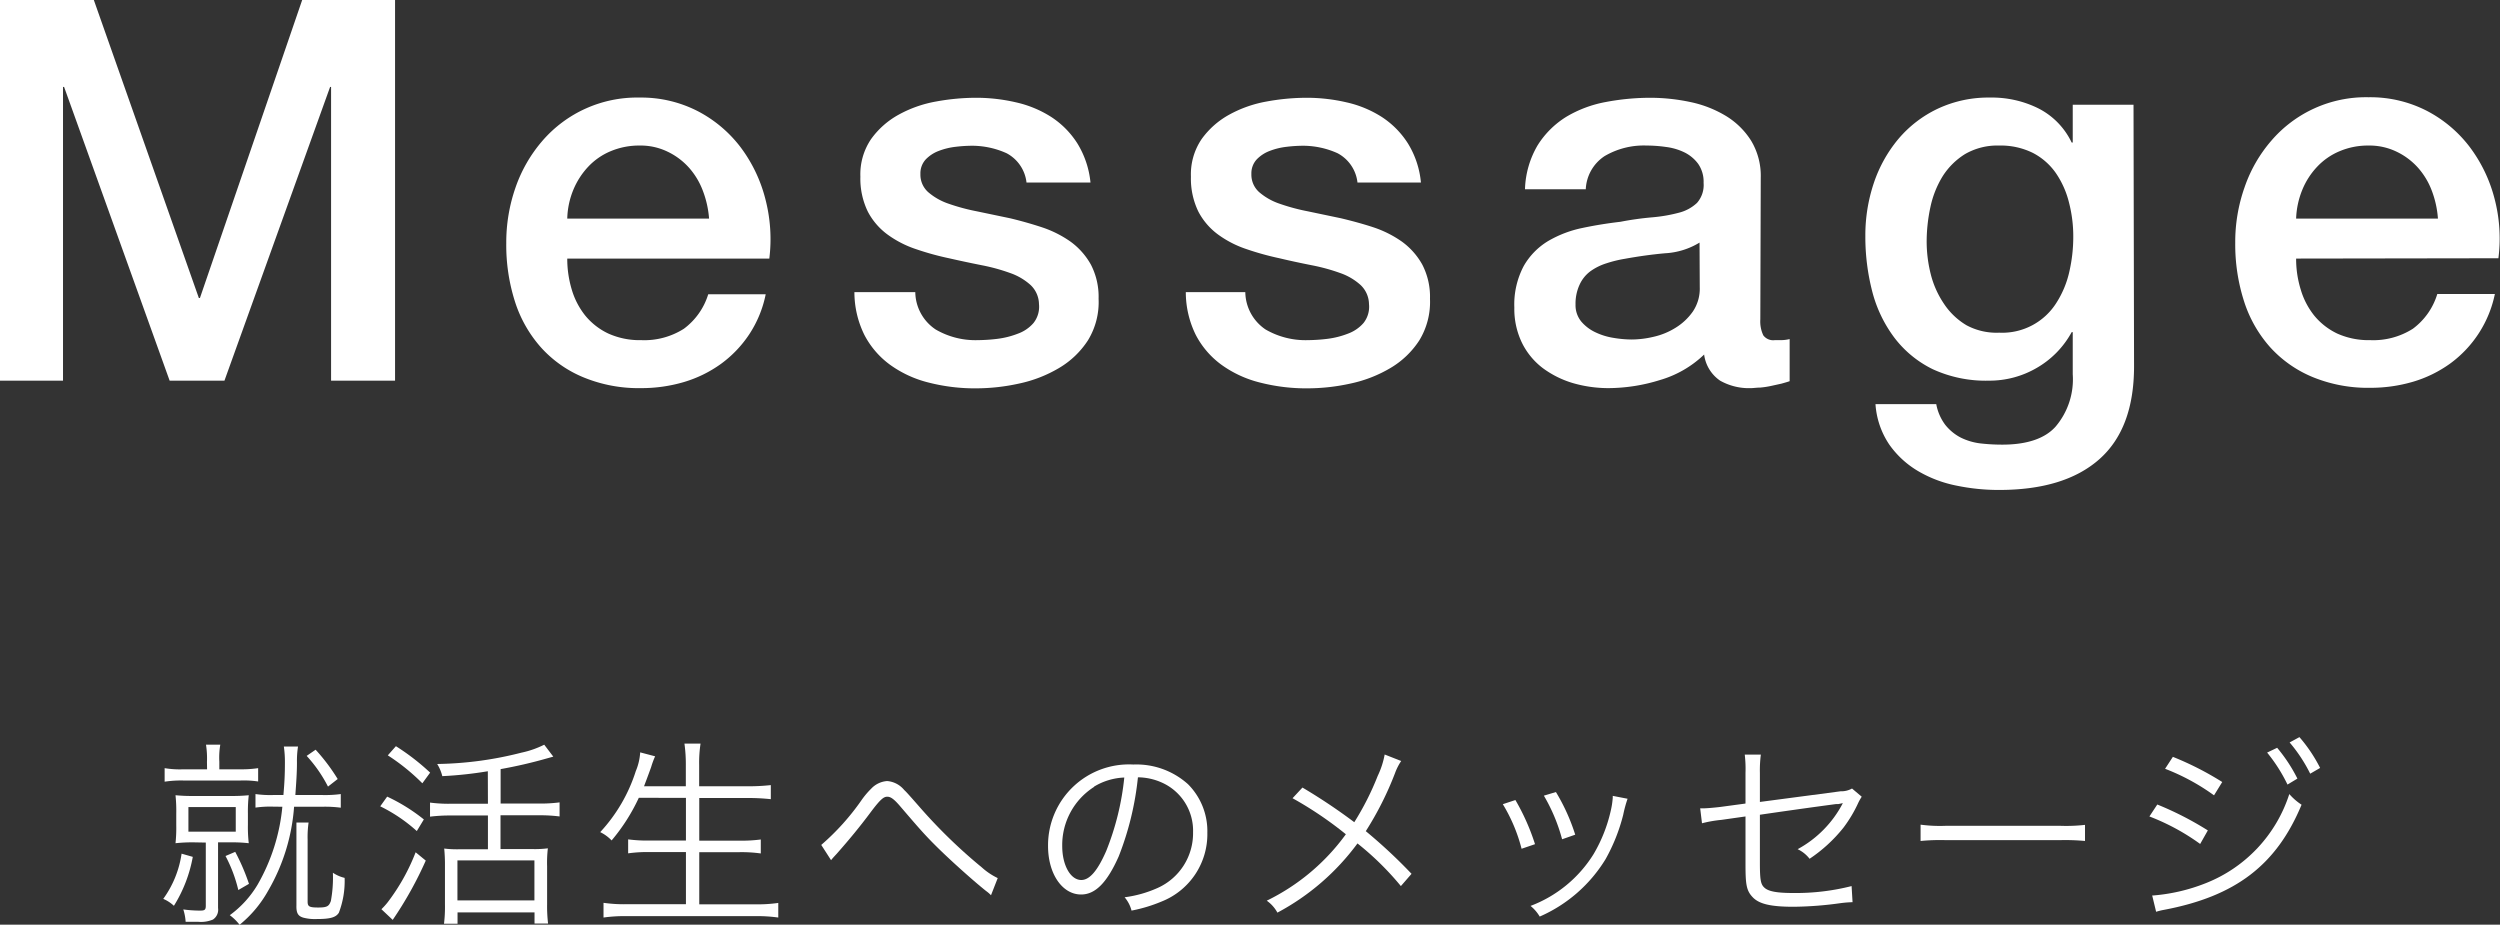
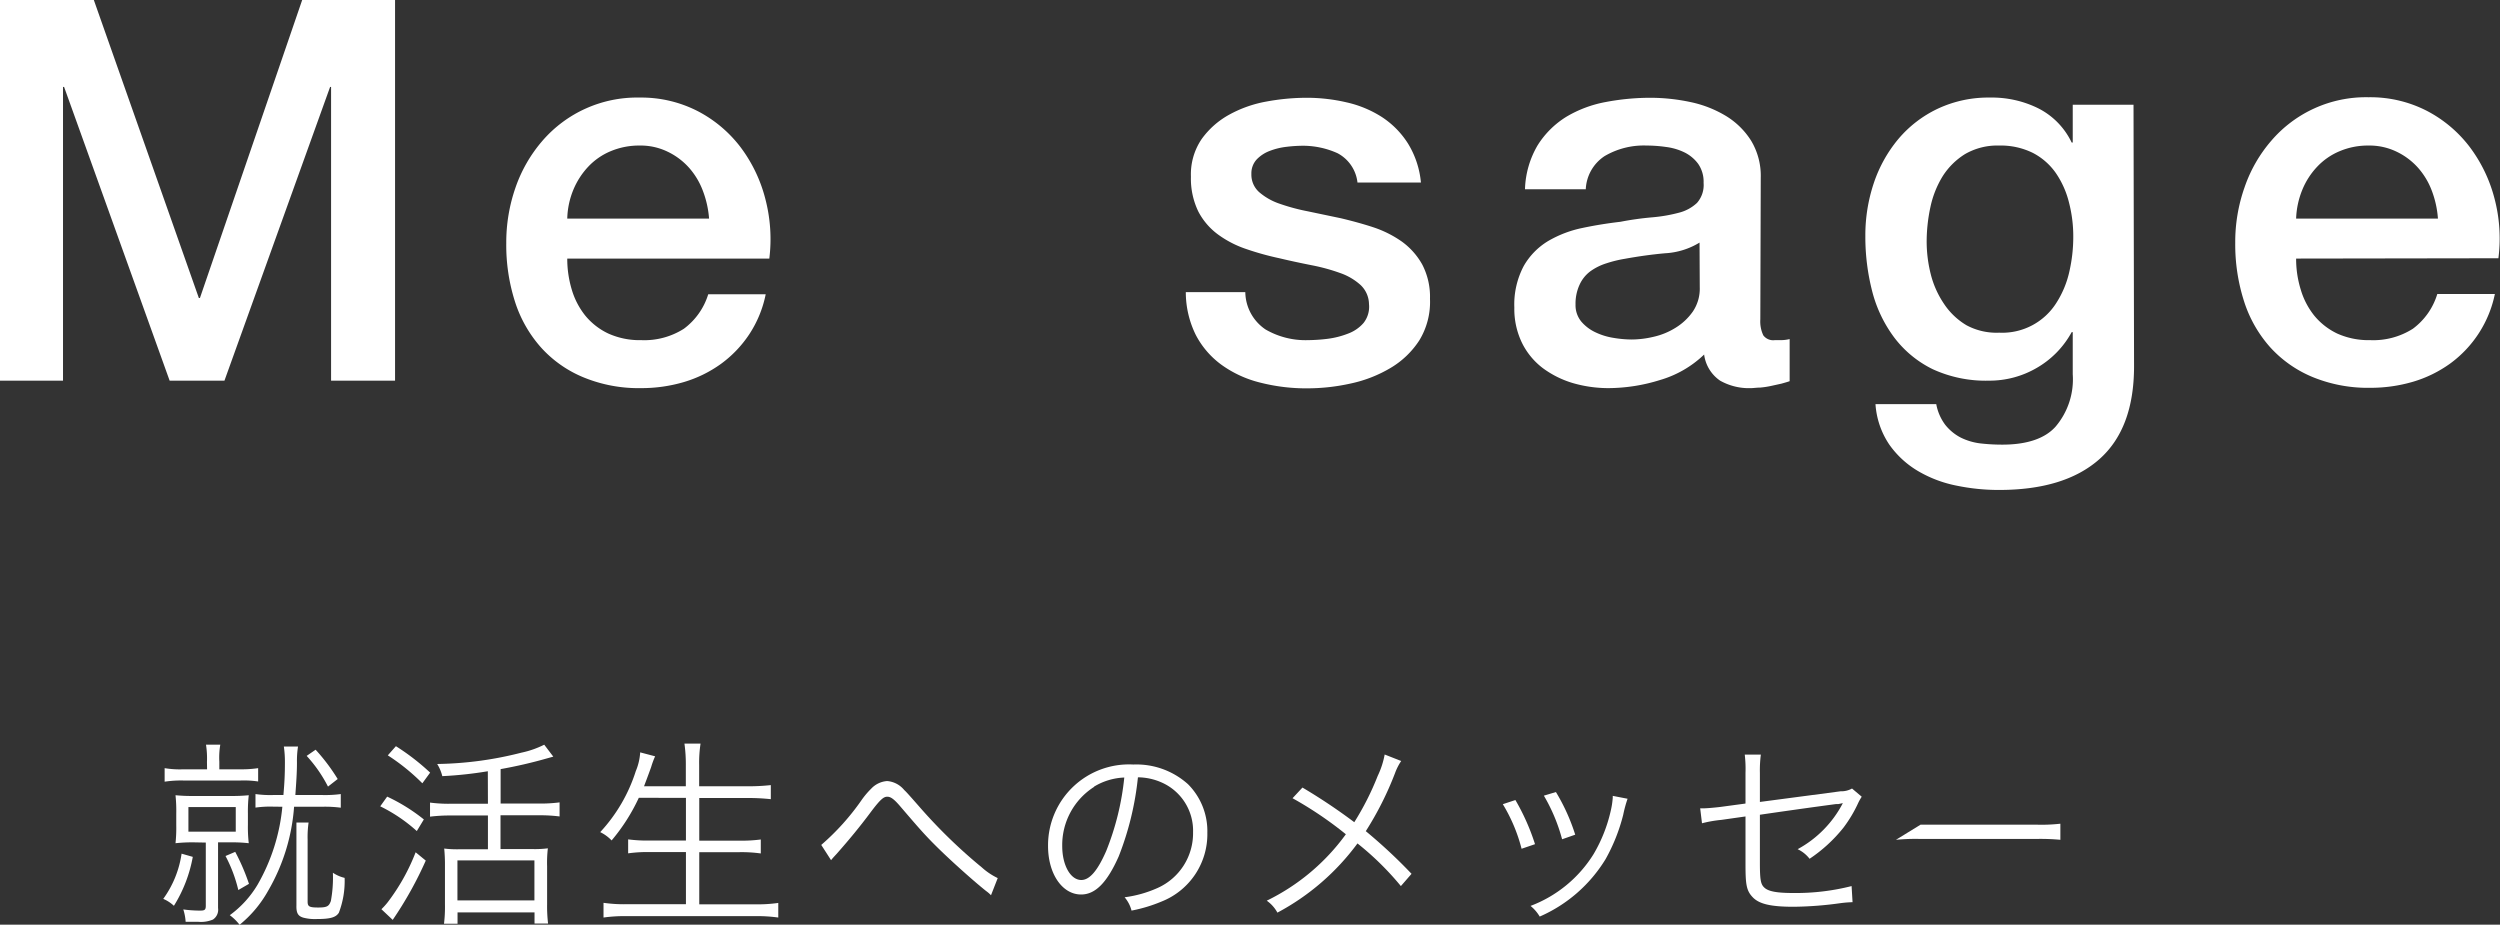
<svg xmlns="http://www.w3.org/2000/svg" id="レイヤー_1" data-name="レイヤー 1" viewBox="0 0 234.46 86.72">
  <rect x="0" y="0" width="234.46" height="86.72" fill="#333333" stroke="none" />
  <defs>
    <style>.cls-1{fill:#fff;}</style>
  </defs>
  <path class="cls-1" d="M842.42,496.43h8.8l9.85,27.95h.1l9.59-27.95h8.71v35.7h-6V504.58h-.09l-9.91,27.55h-5.14l-9.9-27.55h-.1v27.55h-6Z" transform="translate(-842.42 -496.43)" />
  <path class="cls-1" d="M895.62,520.68a10,10,0,0,0,.42,2.9,7.13,7.13,0,0,0,1.27,2.45,6.23,6.23,0,0,0,2.16,1.68,7.16,7.16,0,0,0,3.09.62,6.91,6.91,0,0,0,4-1.07,6.34,6.34,0,0,0,2.28-3.23h5.39a10.61,10.61,0,0,1-1.54,3.75,10.84,10.84,0,0,1-2.66,2.78,11.57,11.57,0,0,1-3.47,1.7,14.07,14.07,0,0,1-4,.57,13.57,13.57,0,0,1-5.39-1,11,11,0,0,1-4-2.8,11.9,11.9,0,0,1-2.45-4.3,17.44,17.44,0,0,1-.82-5.5,15.63,15.63,0,0,1,.87-5.22,13.38,13.38,0,0,1,2.5-4.35,11.73,11.73,0,0,1,9.13-4.08,11.59,11.59,0,0,1,5.47,1.28,12,12,0,0,1,4,3.37,13.71,13.71,0,0,1,2.32,4.83,14.89,14.89,0,0,1,.38,5.62Zm13.3-3.75a9.25,9.25,0,0,0-.58-2.6,6.93,6.93,0,0,0-1.3-2.17,6.37,6.37,0,0,0-2-1.5,5.79,5.79,0,0,0-2.62-.58,6.89,6.89,0,0,0-2.73.53,6.12,6.12,0,0,0-2.1,1.45,7.17,7.17,0,0,0-1.4,2.17,7.57,7.57,0,0,0-.57,2.7Z" transform="translate(-842.42 -496.43)" />
-   <path class="cls-1" d="M928.26,523.83a4.27,4.27,0,0,0,1.91,3.5,7.4,7.4,0,0,0,3.94,1,15.82,15.82,0,0,0,1.83-.12,8,8,0,0,0,1.92-.48,3.51,3.51,0,0,0,1.48-1,2.45,2.45,0,0,0,.52-1.78,2.52,2.52,0,0,0-.8-1.8,5.59,5.59,0,0,0-1.92-1.12,17.61,17.61,0,0,0-2.67-.73c-1-.2-2-.41-3.05-.65a26.2,26.2,0,0,1-3.08-.85,9.73,9.73,0,0,1-2.65-1.35,6.27,6.27,0,0,1-1.88-2.17,7.07,7.07,0,0,1-.7-3.28,5.89,5.89,0,0,1,1-3.52,7.79,7.79,0,0,1,2.6-2.3,11.36,11.36,0,0,1,3.5-1.23,20.87,20.87,0,0,1,3.68-.35,16.45,16.45,0,0,1,3.82.43,10.32,10.32,0,0,1,3.3,1.37,8.17,8.17,0,0,1,2.45,2.48,8.58,8.58,0,0,1,1.23,3.67h-6a3.55,3.55,0,0,0-1.87-2.75,7.88,7.88,0,0,0-3.38-.7,13.62,13.62,0,0,0-1.42.1,6.4,6.4,0,0,0-1.55.38,3.32,3.32,0,0,0-1.23.8,1.92,1.92,0,0,0-.5,1.37,2.19,2.19,0,0,0,.73,1.7,5.74,5.74,0,0,0,1.9,1.08,18.92,18.92,0,0,0,2.67.72l3.11.65c1,.24,2,.52,3,.85a10.21,10.21,0,0,1,2.68,1.35,6.66,6.66,0,0,1,1.9,2.15,6.55,6.55,0,0,1,.72,3.2,6.84,6.84,0,0,1-1,3.9,8.16,8.16,0,0,1-2.72,2.6,12.34,12.34,0,0,1-3.73,1.45,18.76,18.76,0,0,1-4,.45,17.44,17.44,0,0,1-4.52-.55,10.47,10.47,0,0,1-3.6-1.67,8.08,8.08,0,0,1-2.4-2.8,9.05,9.05,0,0,1-.93-4Z" transform="translate(-842.42 -496.43)" />
  <path class="cls-1" d="M959.21,523.83a4.29,4.29,0,0,0,1.9,3.5,7.46,7.46,0,0,0,3.95,1,15.82,15.82,0,0,0,1.83-.12,8,8,0,0,0,1.92-.48,3.57,3.57,0,0,0,1.48-1,2.45,2.45,0,0,0,.52-1.78,2.52,2.52,0,0,0-.8-1.8,5.59,5.59,0,0,0-1.92-1.12,17.76,17.76,0,0,0-2.68-.73c-1-.2-2-.41-3-.65a26.58,26.58,0,0,1-3.07-.85,9.73,9.73,0,0,1-2.65-1.35,6.27,6.27,0,0,1-1.88-2.17,7.07,7.07,0,0,1-.7-3.28,5.89,5.89,0,0,1,1-3.52,7.79,7.79,0,0,1,2.6-2.3,11.36,11.36,0,0,1,3.5-1.23,20.85,20.85,0,0,1,3.67-.35,16.47,16.47,0,0,1,3.83.43,10.32,10.32,0,0,1,3.3,1.37,8.17,8.17,0,0,1,2.45,2.48,8.44,8.44,0,0,1,1.22,3.67h-5.95a3.55,3.55,0,0,0-1.87-2.75,7.88,7.88,0,0,0-3.38-.7,13.62,13.62,0,0,0-1.42.1,6.4,6.4,0,0,0-1.55.38,3.32,3.32,0,0,0-1.23.8,1.92,1.92,0,0,0-.5,1.37,2.19,2.19,0,0,0,.73,1.7,5.74,5.74,0,0,0,1.9,1.08,18.92,18.92,0,0,0,2.67.72l3.1.65c1,.24,2.05.52,3.05.85a10.21,10.21,0,0,1,2.68,1.35,6.66,6.66,0,0,1,1.9,2.15,6.55,6.55,0,0,1,.72,3.2,6.92,6.92,0,0,1-1,3.9,8.16,8.16,0,0,1-2.72,2.6,12.34,12.34,0,0,1-3.73,1.45,18.76,18.76,0,0,1-4,.45,17.44,17.44,0,0,1-4.52-.55,10.47,10.47,0,0,1-3.6-1.67,8.08,8.08,0,0,1-2.4-2.8,9.05,9.05,0,0,1-.93-4Z" transform="translate(-842.42 -496.43)" />
  <path class="cls-1" d="M1007.51,526.38a3.05,3.05,0,0,0,.28,1.5,1.15,1.15,0,0,0,1.07.45h.6a3.49,3.49,0,0,0,.8-.1v3.95c-.2.07-.45.14-.77.23l-1,.22a8.31,8.31,0,0,1-1,.15c-.33,0-.61.05-.85.05a5.49,5.49,0,0,1-2.9-.7,3.51,3.51,0,0,1-1.5-2.45,10,10,0,0,1-4.17,2.4,16.44,16.44,0,0,1-4.78.75,12,12,0,0,1-3.35-.47,9.08,9.08,0,0,1-2.82-1.4,6.67,6.67,0,0,1-1.95-2.35,7.29,7.29,0,0,1-.73-3.33,7.71,7.71,0,0,1,.88-3.9,6.48,6.48,0,0,1,2.3-2.35,10.58,10.58,0,0,1,3.2-1.22c1.18-.25,2.37-.44,3.57-.58a28.64,28.64,0,0,1,3-.42,14.44,14.44,0,0,0,2.48-.43,3.85,3.85,0,0,0,1.7-.92,2.54,2.54,0,0,0,.62-1.88,2.93,2.93,0,0,0-.52-1.8,3.55,3.55,0,0,0-1.3-1.07,5.53,5.53,0,0,0-1.73-.5,12.71,12.71,0,0,0-1.8-.13,7.23,7.23,0,0,0-3.95,1,3.93,3.93,0,0,0-1.75,3.1h-5.7a8.6,8.6,0,0,1,1.2-4.15,8.37,8.37,0,0,1,2.68-2.65A11.16,11.16,0,0,1,993,506a22.48,22.48,0,0,1,4.2-.4,18.09,18.09,0,0,1,3.75.4,10.67,10.67,0,0,1,3.33,1.3,7.23,7.23,0,0,1,2.37,2.33,6.38,6.38,0,0,1,.9,3.47Zm-5.7-7.2a6.88,6.88,0,0,1-3.2,1c-1.26.11-2.53.29-3.8.52a11.47,11.47,0,0,0-1.75.43,5.27,5.27,0,0,0-1.5.75,3.24,3.24,0,0,0-1,1.25,4.24,4.24,0,0,0-.38,1.87,2.41,2.41,0,0,0,.55,1.6,3.94,3.94,0,0,0,1.33,1,6.13,6.13,0,0,0,1.7.52,10.53,10.53,0,0,0,1.67.15,9,9,0,0,0,2.05-.25,6.62,6.62,0,0,0,2.08-.85,5.47,5.47,0,0,0,1.62-1.52,3.83,3.83,0,0,0,.65-2.28Z" transform="translate(-842.42 -496.43)" />
  <path class="cls-1" d="M1042.56,530.78q0,5.85-3.27,8.73t-9.43,2.87a19.46,19.46,0,0,1-3.92-.4,11.52,11.52,0,0,1-3.6-1.35,8.69,8.69,0,0,1-2.73-2.5,7.69,7.69,0,0,1-1.3-3.8h5.7a4.6,4.6,0,0,0,.85,1.95,4.5,4.5,0,0,0,1.43,1.18,5.68,5.68,0,0,0,1.82.55,17.71,17.71,0,0,0,2.1.12c2.3,0,4-.57,5-1.7a6.85,6.85,0,0,0,1.6-4.9v-3.95h-.1a8.63,8.63,0,0,1-3.27,3.35,8.8,8.8,0,0,1-4.48,1.2,11.9,11.9,0,0,1-5.27-1.07,10.07,10.07,0,0,1-3.6-2.95,12.35,12.35,0,0,1-2.08-4.33,20.52,20.52,0,0,1-.65-5.25,15.37,15.37,0,0,1,.8-4.95,12.75,12.75,0,0,1,2.3-4.12,11,11,0,0,1,3.68-2.83,11.17,11.17,0,0,1,4.92-1.05,9.8,9.8,0,0,1,4.5,1,6.93,6.93,0,0,1,3.15,3.22h.1v-3.55h5.7Zm-12.65-3.15a6,6,0,0,0,5.38-2.82,9.06,9.06,0,0,0,1.2-2.9,14.6,14.6,0,0,0,.37-3.28,12.64,12.64,0,0,0-.4-3.2,8.48,8.48,0,0,0-1.22-2.75,6,6,0,0,0-2.15-1.9,6.79,6.79,0,0,0-3.18-.7,6.05,6.05,0,0,0-3.2.8,6.62,6.62,0,0,0-2.1,2.08,9.12,9.12,0,0,0-1.15,2.9,15.48,15.48,0,0,0-.35,3.22,12.61,12.61,0,0,0,.4,3.13,8.76,8.76,0,0,0,1.23,2.72,6.54,6.54,0,0,0,2.1,2A5.94,5.94,0,0,0,1029.91,527.63Z" transform="translate(-842.42 -496.43)" />
  <path class="cls-1" d="M1057.76,520.68a9.7,9.7,0,0,0,.43,2.9,7.13,7.13,0,0,0,1.27,2.45,6.29,6.29,0,0,0,2.15,1.68,7.2,7.2,0,0,0,3.1.62,6.91,6.91,0,0,0,4-1.07A6.33,6.33,0,0,0,1071,524h5.4a10.75,10.75,0,0,1-4.2,6.53,11.57,11.57,0,0,1-3.47,1.7,14.12,14.12,0,0,1-4,.57,13.65,13.65,0,0,1-5.4-1,11.09,11.09,0,0,1-4-2.8,11.9,11.9,0,0,1-2.45-4.3,17.44,17.44,0,0,1-.83-5.5,15.38,15.38,0,0,1,.88-5.22,13.2,13.2,0,0,1,2.5-4.35,11.69,11.69,0,0,1,9.12-4.08,11.6,11.6,0,0,1,5.48,1.28,12,12,0,0,1,4,3.37,13.73,13.73,0,0,1,2.33,4.83,14.69,14.69,0,0,1,.37,5.62Zm13.3-3.75a9.24,9.24,0,0,0-.57-2.6,6.93,6.93,0,0,0-1.3-2.17,6.37,6.37,0,0,0-2-1.5,5.84,5.84,0,0,0-2.63-.58,6.8,6.8,0,0,0-2.72.53,6.12,6.12,0,0,0-2.1,1.45,7,7,0,0,0-1.4,2.17,7.8,7.8,0,0,0-.58,2.7Z" transform="translate(-842.42 -496.43)" />
  <path class="cls-1" d="M860.5,576.79a13,13,0,0,1-1.77,4.59,3.43,3.43,0,0,0-1-.65,9.56,9.56,0,0,0,1.72-4.24Zm1.33-8.9a8.4,8.4,0,0,0-.09-1.62h1.34a7.09,7.09,0,0,0-.09,1.6v.71h2a10.47,10.47,0,0,0,1.64-.11v1.25a9.11,9.11,0,0,0-1.66-.09h-5.33a10.18,10.18,0,0,0-1.78.11v-1.27a8.64,8.64,0,0,0,1.74.11h2.24Zm-1.16,7.54a14.69,14.69,0,0,0-1.79.08,13.59,13.59,0,0,0,.07-1.7v-1.07a14,14,0,0,0-.07-1.73,16.25,16.25,0,0,0,1.75.07h3.42a15.59,15.59,0,0,0,1.7-.07,13.32,13.32,0,0,0-.08,1.7v1.08a13.27,13.27,0,0,0,.08,1.72,13.85,13.85,0,0,0-1.76-.08h-1.12v6.16a1.1,1.1,0,0,1-.48,1.08,2.87,2.87,0,0,1-1.38.21c-.41,0-.73,0-1.18,0a4.71,4.71,0,0,0-.22-1.16,11.6,11.6,0,0,0,1.57.11c.44,0,.54-.07.54-.46v-5.92Zm-.58-1h4.44v-2.31h-4.44Zm4.39,1.89a19.8,19.8,0,0,1,1.29,3l-1,.58a13.39,13.39,0,0,0-1.2-3.19Zm3.56-4.24a9.83,9.83,0,0,0-1.66.09V570.9a9.81,9.81,0,0,0,1.68.09H869c.1-1.16.14-1.9.14-3.08a9.87,9.87,0,0,0-.1-1.47h1.33a8.59,8.59,0,0,0-.1,1.49c0,1-.07,1.9-.15,3.06h2.5a11.07,11.07,0,0,0,1.76-.09v1.28a11.23,11.23,0,0,0-1.76-.09H870a18.28,18.28,0,0,1-2.44,7.89,11,11,0,0,1-2.67,3.18,4.64,4.64,0,0,0-.92-.9,9.61,9.61,0,0,0,2.6-2.85,18,18,0,0,0,2.33-7.32Zm3.32,1.49a9.68,9.68,0,0,0-.09,1.61l0,5.8c0,.47.15.56,1,.56s1-.13,1.18-.61a12.07,12.07,0,0,0,.19-2.65,3.35,3.35,0,0,0,1.1.48,8.32,8.32,0,0,1-.54,3.27c-.28.44-.81.59-2.06.59a4.28,4.28,0,0,1-1.28-.13c-.49-.15-.66-.43-.64-1.15l0-6.16c0-.92,0-1.23,0-1.61Zm.66-6.83a18,18,0,0,1,2.07,2.75l-.91.71a12.93,12.93,0,0,0-2-2.88Z" transform="translate(-842.42 -496.43)" />
  <path class="cls-1" d="M878.73,571.14a16.87,16.87,0,0,1,3.44,2.14l-.66,1.09a14.81,14.81,0,0,0-3.43-2.32Zm3.62,6a35.05,35.05,0,0,1-3.1,5.56l-1.06-1a6.48,6.48,0,0,0,.58-.64,19,19,0,0,0,2.63-4.7Zm-2.8-10.73a21.47,21.47,0,0,1,3.21,2.48l-.73,1a19.37,19.37,0,0,0-3.24-2.62Zm8.62,2.35a36.23,36.23,0,0,1-4.27.46,3.88,3.88,0,0,0-.48-1.14,33.56,33.56,0,0,0,7.89-1.06,8.83,8.83,0,0,0,2.15-.75l.85,1.12-.61.17a43.7,43.7,0,0,1-4.33,1v3.23H893a13.47,13.47,0,0,0,1.9-.11V573a14.53,14.53,0,0,0-1.9-.11h-3.64v3.17h3a9.94,9.94,0,0,0,1.44-.07,11.84,11.84,0,0,0-.07,1.7v3.54a13.78,13.78,0,0,0,.09,1.81h-1.27V582h-7.22v1.06h-1.27a13.13,13.13,0,0,0,.09-1.83v-3.58a15.62,15.62,0,0,0-.07-1.64,9.87,9.87,0,0,0,1.36.07h2.74v-3.17h-3.54a14.81,14.81,0,0,0-1.89.11V571.7a13.41,13.41,0,0,0,1.89.11h3.54Zm-2.85,12.11h7.22v-3.75h-7.22Z" transform="translate(-842.42 -496.43)" />
  <path class="cls-1" d="M902.33,571.25a17.73,17.73,0,0,1-2.55,4,3.73,3.73,0,0,0-1.07-.78,15.14,15.14,0,0,0,3.34-5.73,5.34,5.34,0,0,0,.41-1.75l1.4.37a7.67,7.67,0,0,0-.37,1c-.06.17-.28.78-.67,1.81h3.92v-2a14,14,0,0,0-.13-2h1.51a11.88,11.88,0,0,0-.13,2v2h4.59a18.83,18.83,0,0,0,2.13-.11v1.32a19.52,19.52,0,0,0-2.11-.11H908v4h3.77a13.6,13.6,0,0,0,2-.11v1.31a13.11,13.11,0,0,0-2-.12H908v4.89h5.2a13.64,13.64,0,0,0,2.21-.13v1.37a14.24,14.24,0,0,0-2.19-.13h-12a14.3,14.3,0,0,0-2.2.13V581.1a13.55,13.55,0,0,0,2.18.13h5.55v-4.89h-3.42a13,13,0,0,0-2,.12v-1.31a13.74,13.74,0,0,0,2,.11h3.42v-4Z" transform="translate(-842.42 -496.43)" />
  <path class="cls-1" d="M919.44,575.67a22.56,22.56,0,0,0,3.75-4.16,7.6,7.6,0,0,1,.94-1.12,2.26,2.26,0,0,1,1.49-.71,2.3,2.3,0,0,1,1.6.84c.19.17.51.53,1.37,1.51a49.23,49.23,0,0,0,5.91,5.75,6.24,6.24,0,0,0,1.49,1l-.63,1.61a3.08,3.08,0,0,0-.45-.39c-1.16-.92-3.28-2.82-4.53-4.05s-1.81-1.89-3.62-4c-.51-.58-.81-.8-1.12-.8s-.58.15-1.48,1.34c-1.1,1.48-2.07,2.65-3.26,4-.34.37-.38.41-.54.61Z" transform="translate(-842.42 -496.43)" />
  <path class="cls-1" d="M947.34,576.74c-1.09,2.46-2.19,3.58-3.53,3.58-1.77,0-3.1-1.94-3.1-4.55a7.59,7.59,0,0,1,8-7.64,7.23,7.23,0,0,1,5.13,1.85,6.23,6.23,0,0,1,1.81,4.55,6.79,6.79,0,0,1-4.27,6.44,14.07,14.07,0,0,1-2.84.86,3.1,3.1,0,0,0-.65-1.25,11,11,0,0,0,3.11-.88,5.62,5.62,0,0,0,3.31-5.22,4.94,4.94,0,0,0-3-4.69,5.57,5.57,0,0,0-2.17-.46A28,28,0,0,1,947.34,576.74Zm-2.3-6.52a6.47,6.47,0,0,0-3,5.56c0,1.8.78,3.18,1.79,3.18.78,0,1.53-.88,2.33-2.71a25.27,25.27,0,0,0,1.7-6.9A5.88,5.88,0,0,0,945,570.22Z" transform="translate(-842.42 -496.43)" />
  <path class="cls-1" d="M973.83,567.8a5.12,5.12,0,0,0-.58,1.14,30.3,30.3,0,0,1-2.74,5.44,48.91,48.91,0,0,1,4.29,4l-1,1.15a27.15,27.15,0,0,0-4.07-4,22.37,22.37,0,0,1-7.51,6.49,3.27,3.27,0,0,0-1-1.12,19.93,19.93,0,0,0,7.42-6.23,34.82,34.82,0,0,0-5-3.38l.93-1a53.37,53.37,0,0,1,4.86,3.25,26.05,26.05,0,0,0,2.2-4.35,7.85,7.85,0,0,0,.65-2Z" transform="translate(-842.42 -496.43)" />
  <path class="cls-1" d="M984.54,571.46a20.58,20.58,0,0,1,1.84,4.14l-1.26.43a15.38,15.38,0,0,0-1.76-4.18Zm10.52-.12a11.9,11.9,0,0,0-.41,1.51A17,17,0,0,1,993,577a13.61,13.61,0,0,1-6.18,5.39,3.71,3.71,0,0,0-.86-1,11.91,11.91,0,0,0,5.92-4.87,14.06,14.06,0,0,0,1.59-4,7.69,7.69,0,0,0,.2-1.27v-.18Zm-6.72-.63a18.4,18.4,0,0,1,1.81,4l-1.23.43a16.31,16.31,0,0,0-1.71-4.09Z" transform="translate(-842.42 -496.43)" />
  <path class="cls-1" d="M1006.12,568.92a11.48,11.48,0,0,0-.07-1.72h1.51a11.38,11.38,0,0,0-.09,1.72v2.72l7.57-1a2.05,2.05,0,0,0,1.07-.26l.91.77a5.26,5.26,0,0,0-.3.52,12.43,12.43,0,0,1-1.42,2.39,14,14,0,0,1-3.17,2.91,3.08,3.08,0,0,0-1.12-.9,10.31,10.31,0,0,0,4.24-4.32l-.43.09-.22,0c-2.62.35-5,.69-7.13,1v4.41c0,1.73.07,2.13.46,2.46s1.18.47,2.71.47a21.26,21.26,0,0,0,5.43-.65l.09,1.51a10.78,10.78,0,0,0-1.12.09,33.68,33.68,0,0,1-4.42.34c-2.13,0-3.21-.26-3.81-.88s-.69-1.18-.69-3.08V573l-2.25.32a11.65,11.65,0,0,0-1.83.32l-.17-1.4h.28c.32,0,1-.06,1.6-.13l2.37-.32Z" transform="translate(-842.42 -496.43)" />
-   <path class="cls-1" d="M1022.54,573.77a13.61,13.61,0,0,0,2.31.11h10.85a15.61,15.61,0,0,0,2.26-.09v1.51a20,20,0,0,0-2.28-.08h-10.83a19,19,0,0,0-2.31.08Z" transform="translate(-842.42 -496.43)" />
-   <path class="cls-1" d="M1044.74,571.88a30.25,30.25,0,0,1,4.74,2.43l-.72,1.27A20.73,20.73,0,0,0,1044,573Zm-.48,8.53h.11a17,17,0,0,0,4.91-1.15,13.39,13.39,0,0,0,7.84-8.36,5.57,5.57,0,0,0,1.15,1c-2.35,5.66-6.19,8.59-12.91,9.86a6,6,0,0,0-.73.18Zm1.94-13a28.73,28.73,0,0,1,4.63,2.36l-.77,1.25a20.1,20.1,0,0,0-4.59-2.49Zm9.78-.85a14.7,14.7,0,0,1,1.9,2.89l-.93.56a14.94,14.94,0,0,0-1.91-3Zm2.09-1a14.06,14.06,0,0,1,1.94,2.89l-.93.54a14.23,14.23,0,0,0-1.93-2.93Z" transform="translate(-842.42 -496.43)" />
+   <path class="cls-1" d="M1022.54,573.77h10.85a15.61,15.61,0,0,0,2.26-.09v1.51a20,20,0,0,0-2.28-.08h-10.83a19,19,0,0,0-2.31.08Z" transform="translate(-842.42 -496.43)" />
</svg>